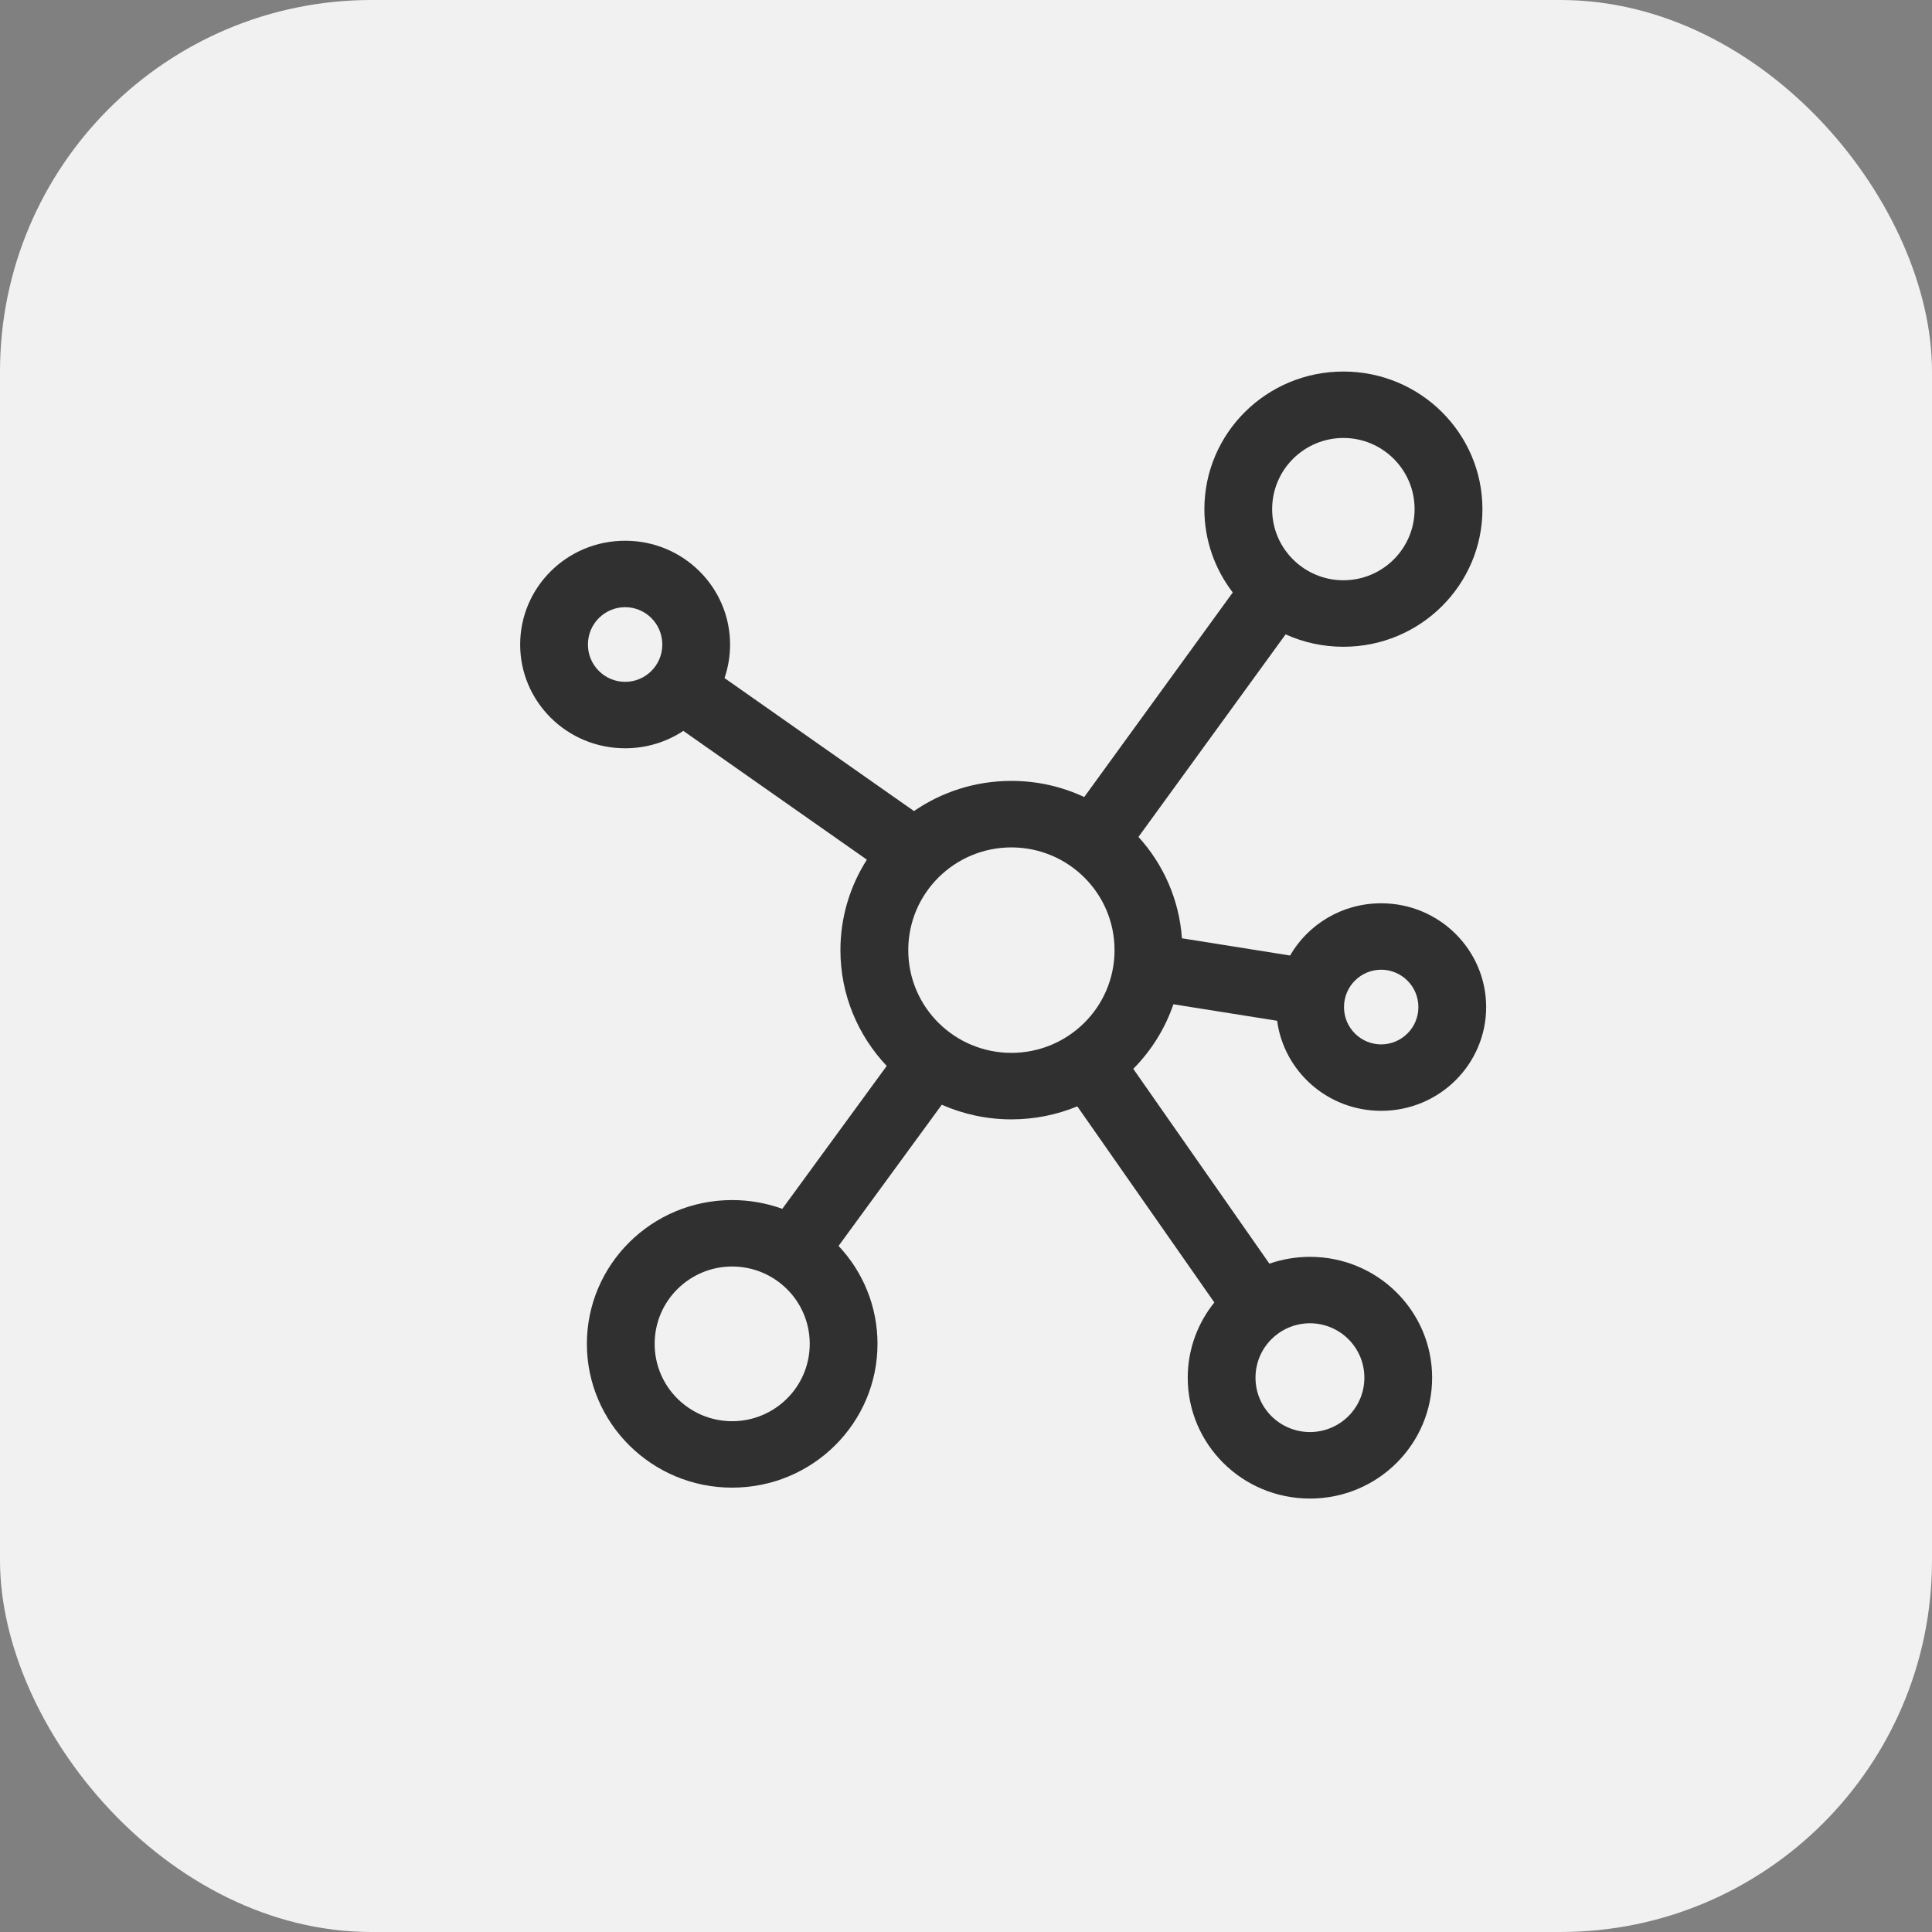
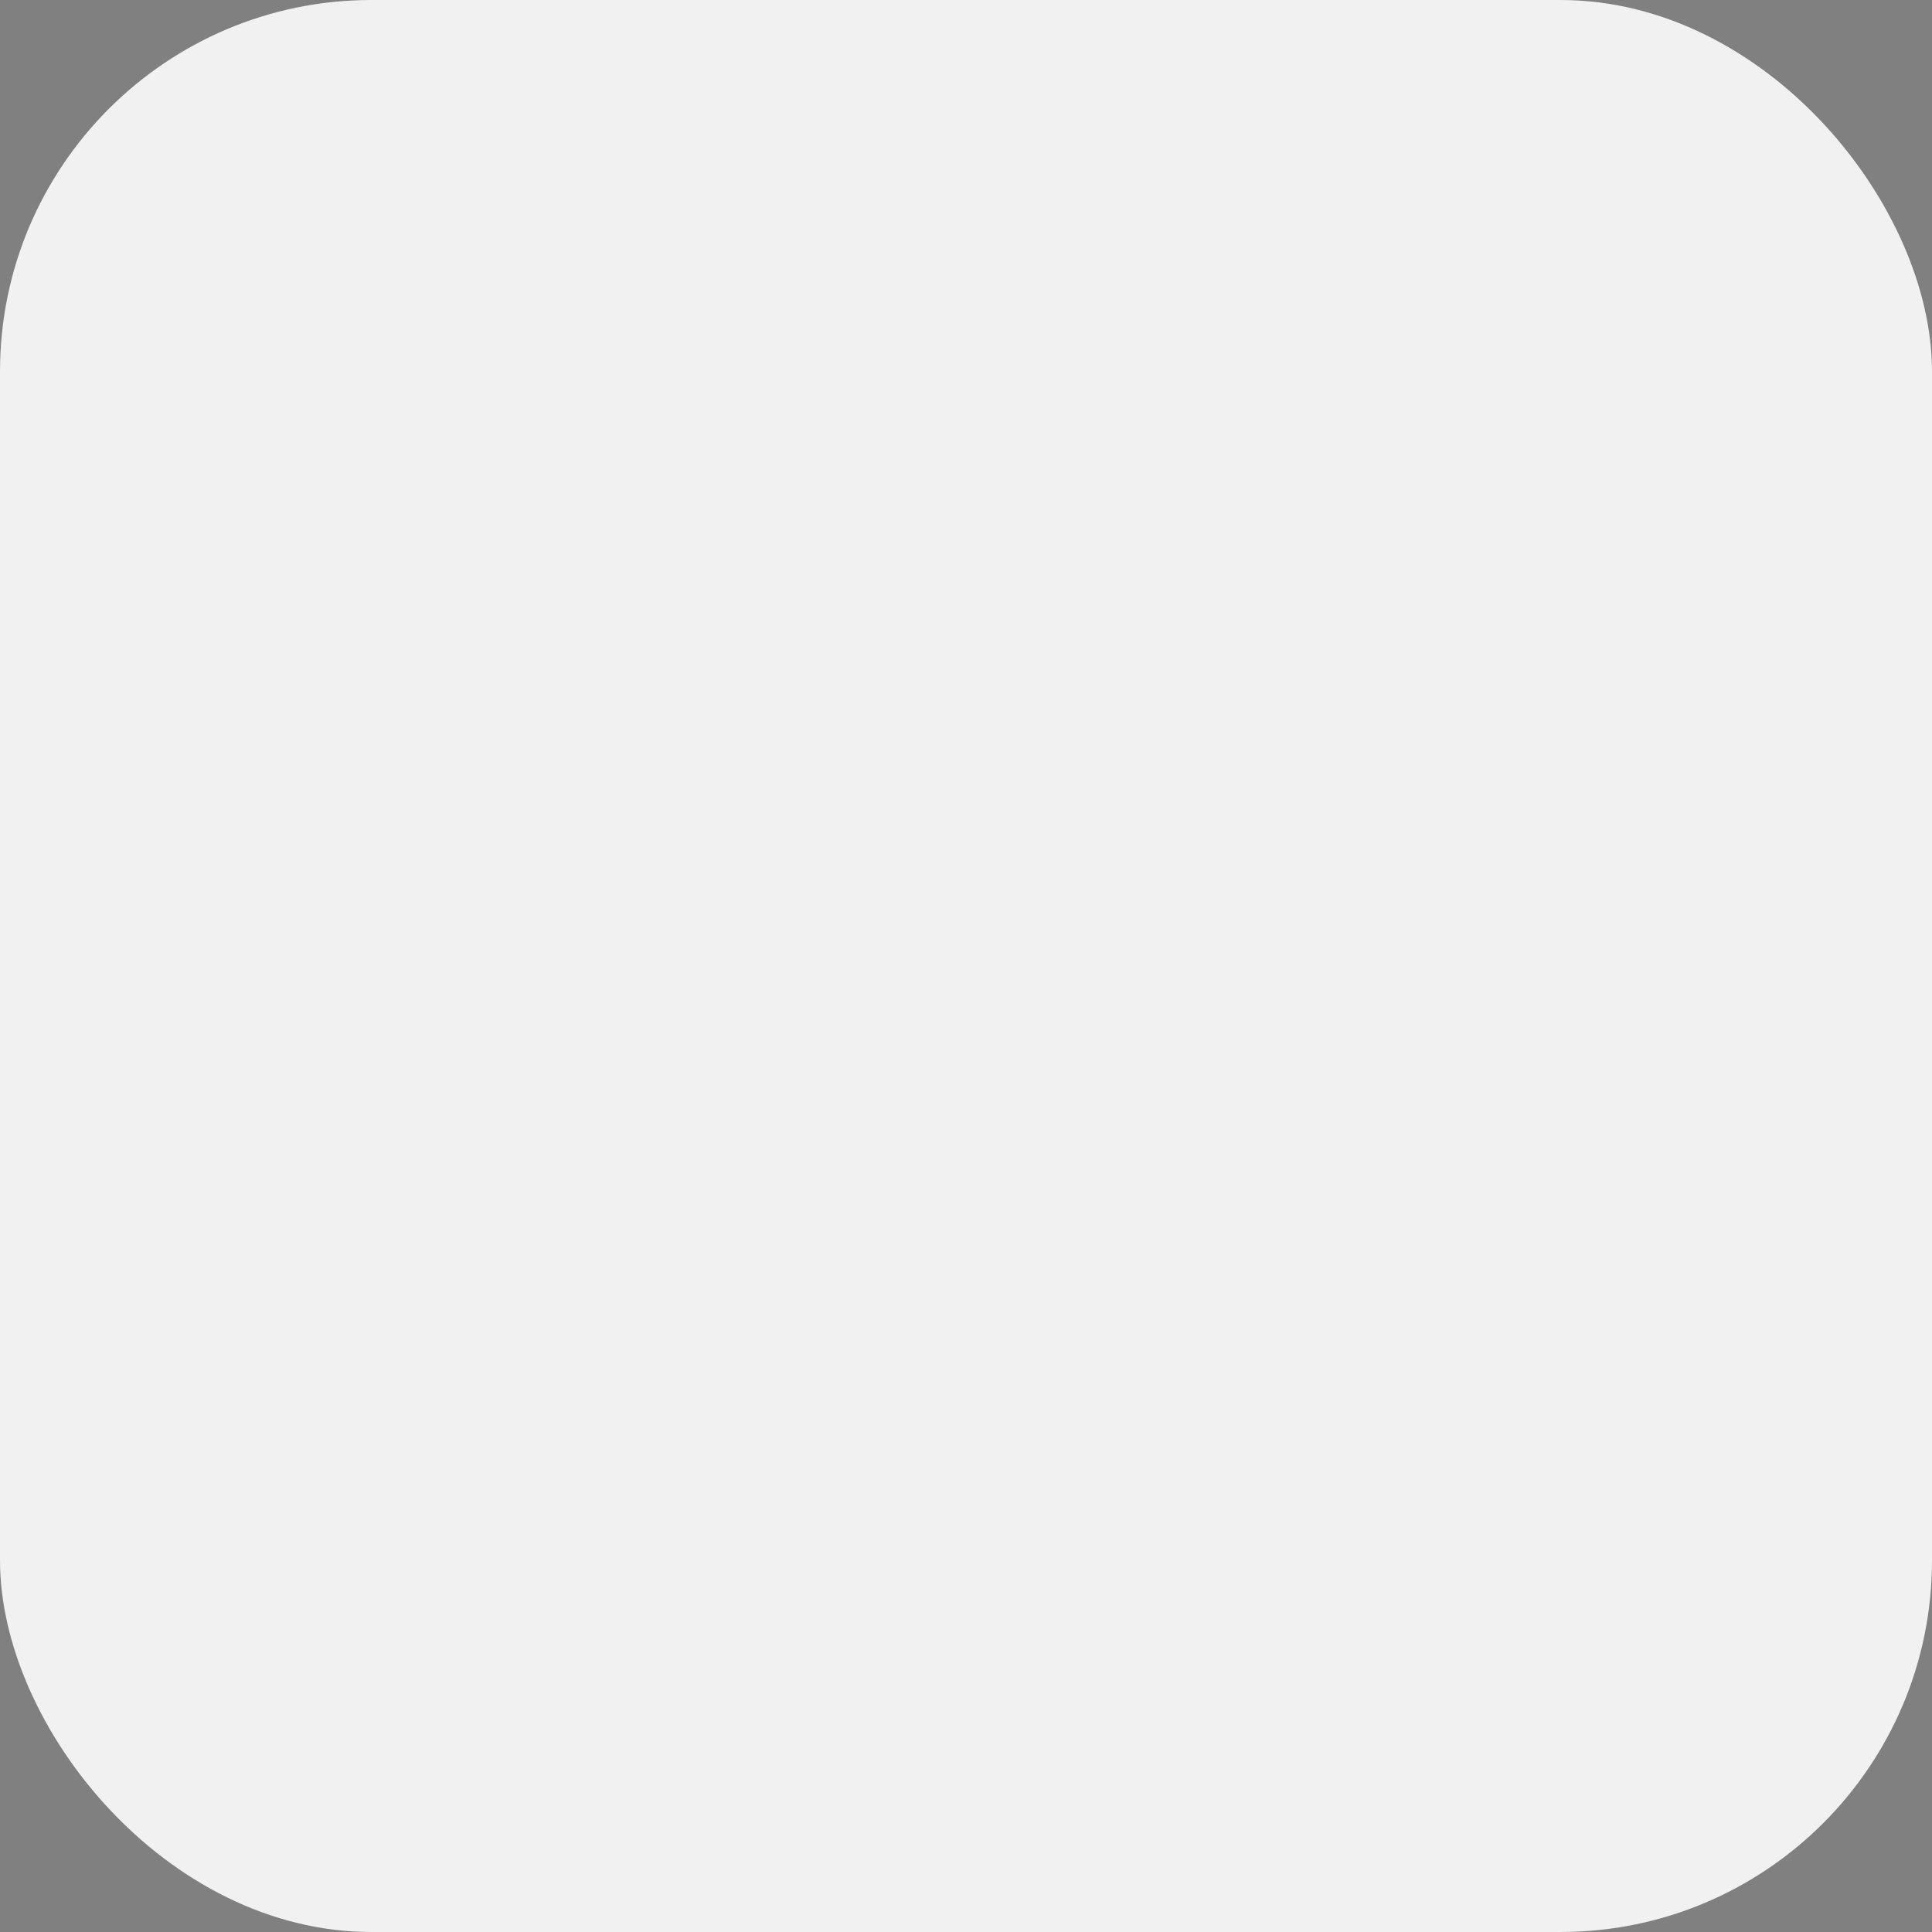
<svg xmlns="http://www.w3.org/2000/svg" width="26" height="26" viewBox="0 0 26 26" fill="none">
  <rect x="0" y="0" width="26" height="26" fill="#808080" stroke="none" />
  <rect width="26" height="26" rx="5" fill="#F1F1F1" />
-   <path fill-rule="evenodd" clip-rule="evenodd" d="M18.079 5.894C17.555 5.894 17.12 6.318 17.12 6.852C17.12 7.386 17.555 7.809 18.079 7.809C18.603 7.809 19.037 7.386 19.037 6.852C19.037 6.318 18.603 5.894 18.079 5.894ZM16.208 6.852C16.208 5.834 17.04 5 18.079 5C19.117 5 19.95 5.834 19.95 6.852C19.95 7.869 19.117 8.704 18.079 8.704C17.801 8.704 17.538 8.644 17.301 8.537L15.321 11.263C15.655 11.63 15.869 12.105 15.906 12.627L17.361 12.859C17.604 12.44 18.06 12.156 18.587 12.156C19.373 12.156 20 12.787 20 13.553C20 14.319 19.373 14.949 18.587 14.949C17.866 14.949 17.278 14.417 17.187 13.737L15.791 13.515C15.679 13.844 15.492 14.141 15.251 14.384L17.083 17.006C17.253 16.947 17.437 16.914 17.629 16.914C18.542 16.914 19.273 17.647 19.273 18.54C19.273 19.434 18.542 20.167 17.629 20.167C16.715 20.167 15.984 19.434 15.984 18.54C15.984 18.159 16.118 17.806 16.342 17.528L14.498 14.889C14.225 15.001 13.926 15.064 13.611 15.064C13.277 15.064 12.96 14.993 12.674 14.867L11.285 16.767C11.611 17.113 11.809 17.577 11.809 18.085C11.809 19.148 10.939 20.02 9.853 20.02C8.768 20.02 7.898 19.148 7.898 18.085C7.898 17.021 8.768 16.15 9.853 16.15C10.091 16.15 10.318 16.192 10.528 16.268L11.933 14.345C11.547 13.936 11.31 13.388 11.31 12.787C11.31 12.34 11.441 11.922 11.666 11.569L9.196 9.836C8.972 9.984 8.703 10.07 8.413 10.07C7.627 10.07 7 9.44 7 8.674C7 7.907 7.627 7.277 8.413 7.277C9.198 7.277 9.825 7.907 9.825 8.674C9.825 8.831 9.799 8.983 9.75 9.125L12.3 10.915C12.672 10.659 13.123 10.509 13.611 10.509C13.962 10.509 14.294 10.587 14.591 10.726L16.59 7.973C16.35 7.661 16.208 7.272 16.208 6.852ZM13.611 11.404C12.849 11.404 12.223 12.018 12.223 12.787C12.223 13.555 12.849 14.169 13.611 14.169C14.373 14.169 14.999 13.555 14.999 12.787C14.999 12.018 14.373 11.404 13.611 11.404ZM8.81 18.085C8.81 17.505 9.282 17.044 9.853 17.044C10.425 17.044 10.897 17.505 10.897 18.085C10.897 18.665 10.425 19.126 9.853 19.126C9.282 19.126 8.81 18.665 8.81 18.085ZM17.629 17.808C17.229 17.808 16.896 18.131 16.896 18.54C16.896 18.95 17.229 19.272 17.629 19.272C18.028 19.272 18.361 18.95 18.361 18.54C18.361 18.131 18.028 17.808 17.629 17.808ZM7.912 8.674C7.912 8.391 8.142 8.171 8.413 8.171C8.684 8.171 8.913 8.391 8.913 8.674C8.913 8.956 8.684 9.176 8.413 9.176C8.142 9.176 7.912 8.956 7.912 8.674ZM18.587 13.05C18.316 13.05 18.087 13.27 18.087 13.553C18.087 13.835 18.316 14.055 18.587 14.055C18.858 14.055 19.088 13.835 19.088 13.553C19.088 13.27 18.858 13.05 18.587 13.05Z" fill="#303031" />
</svg>